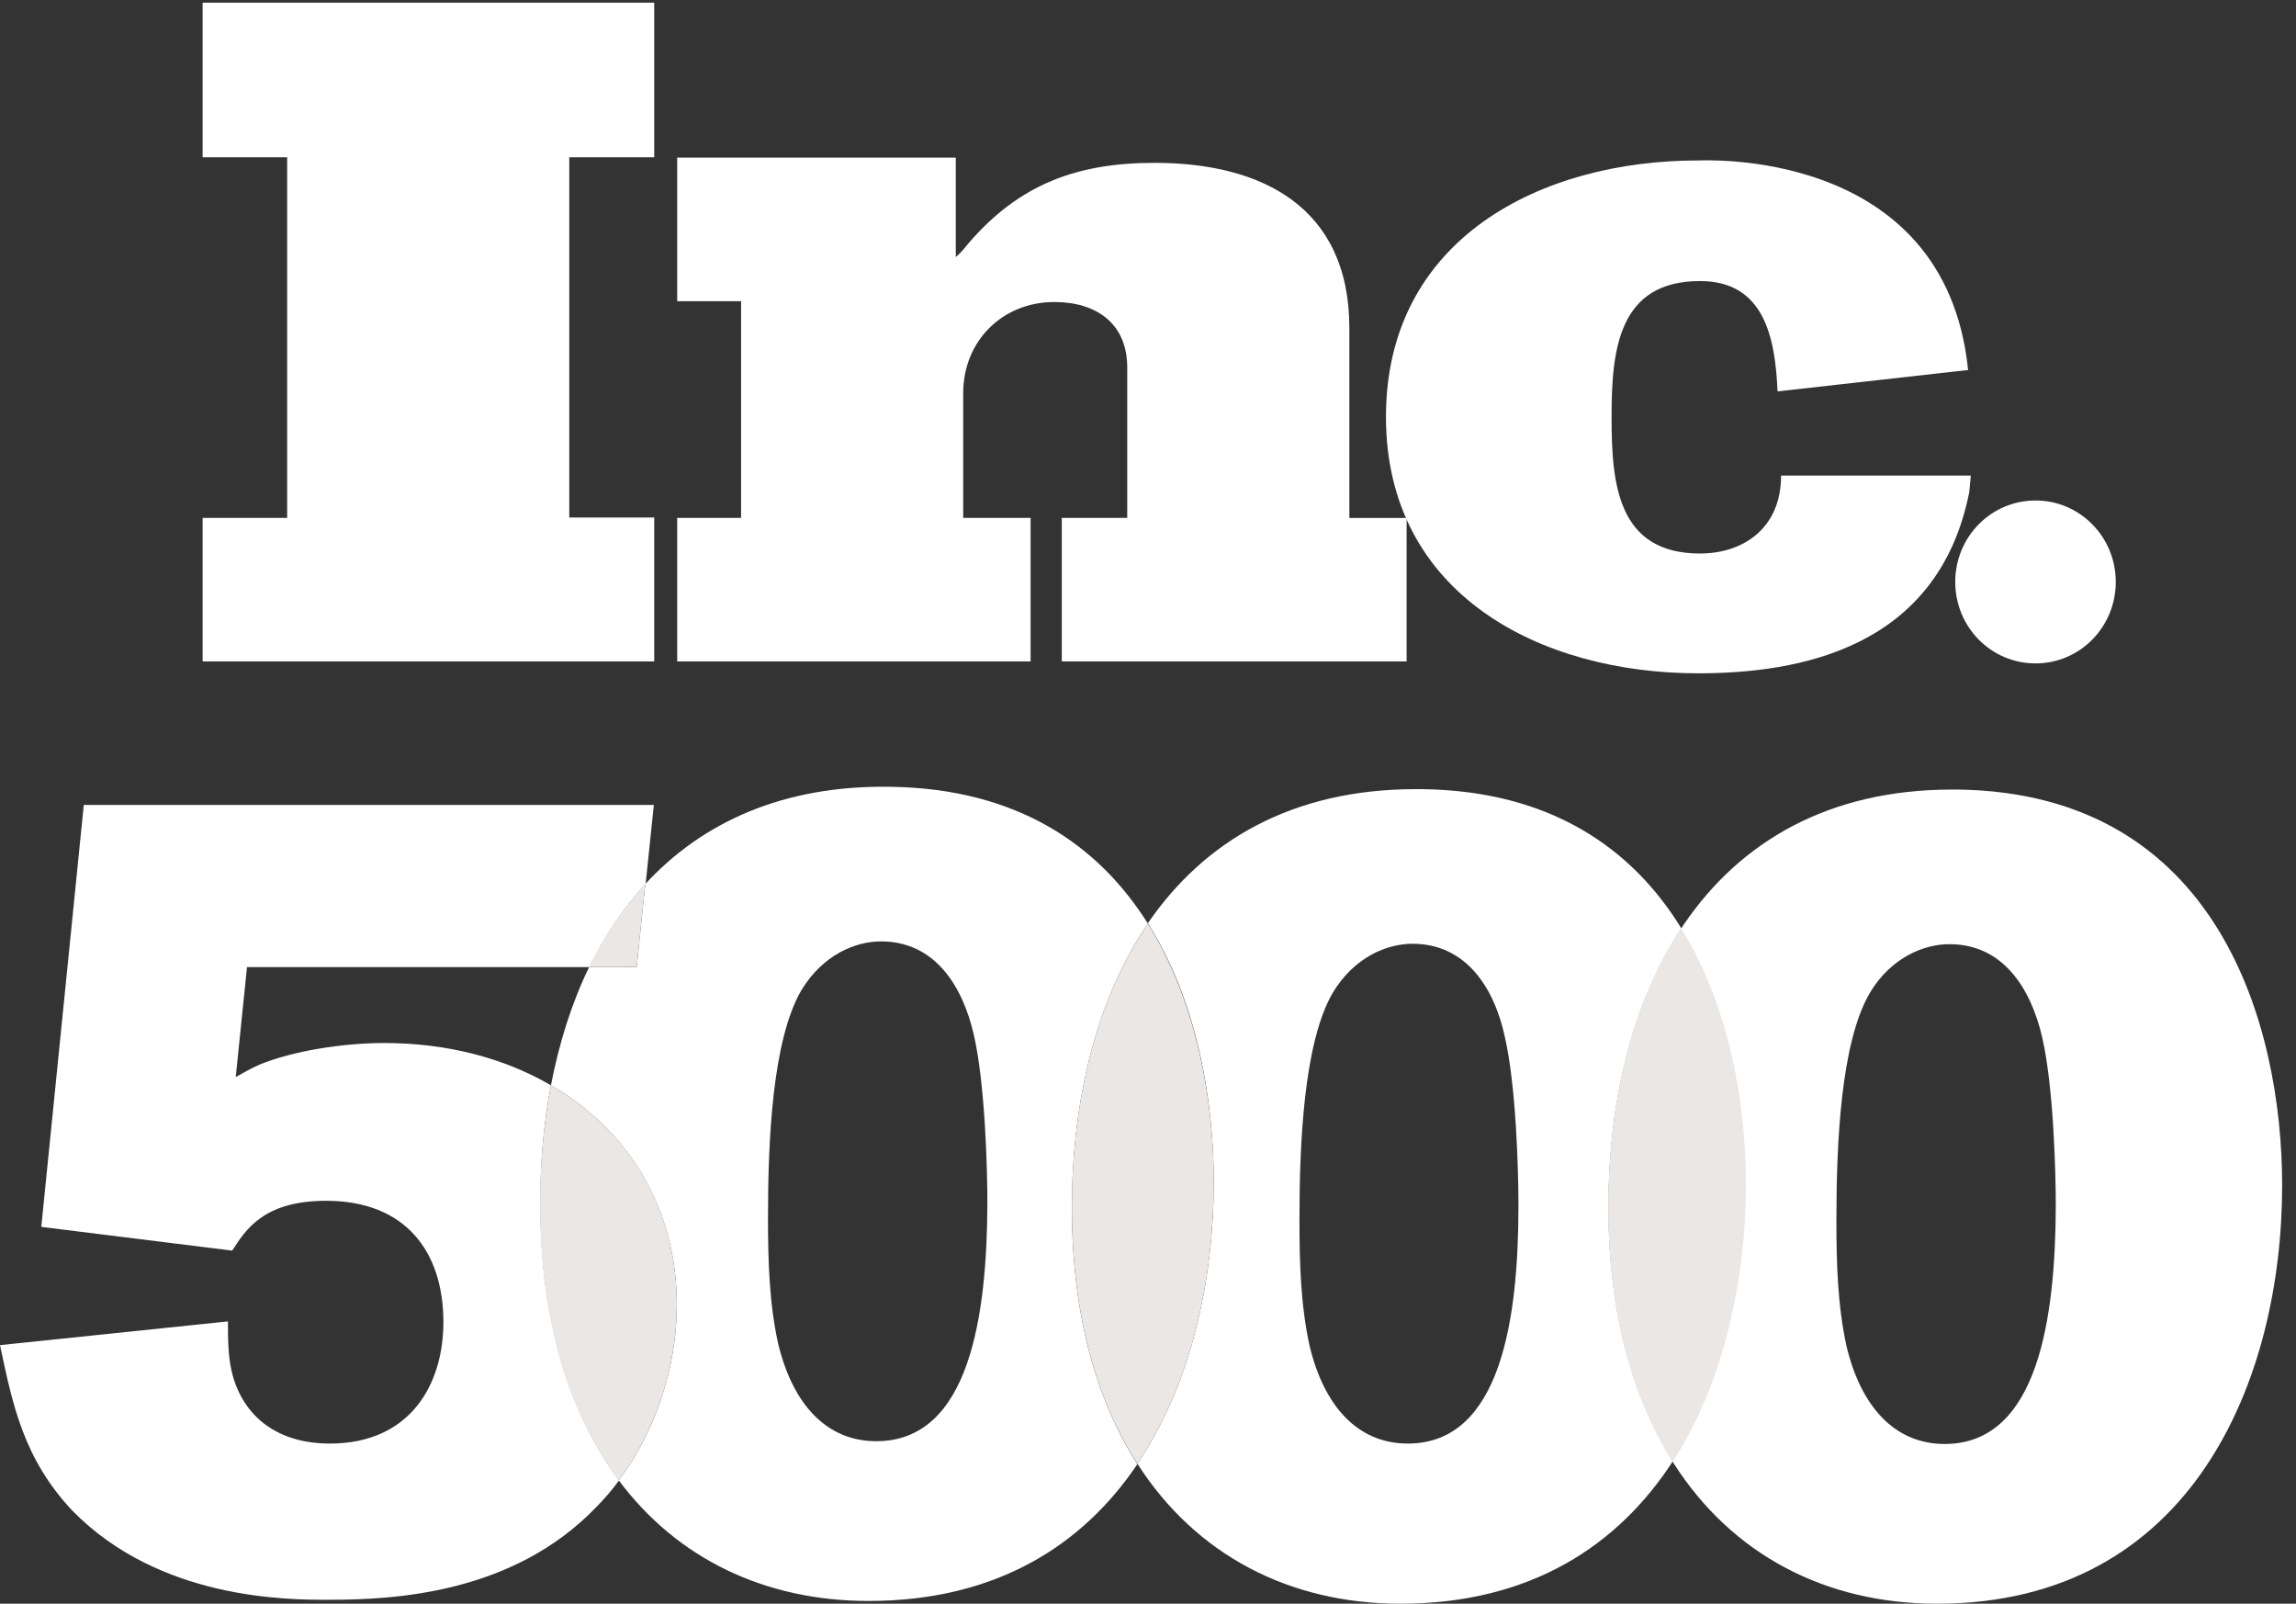
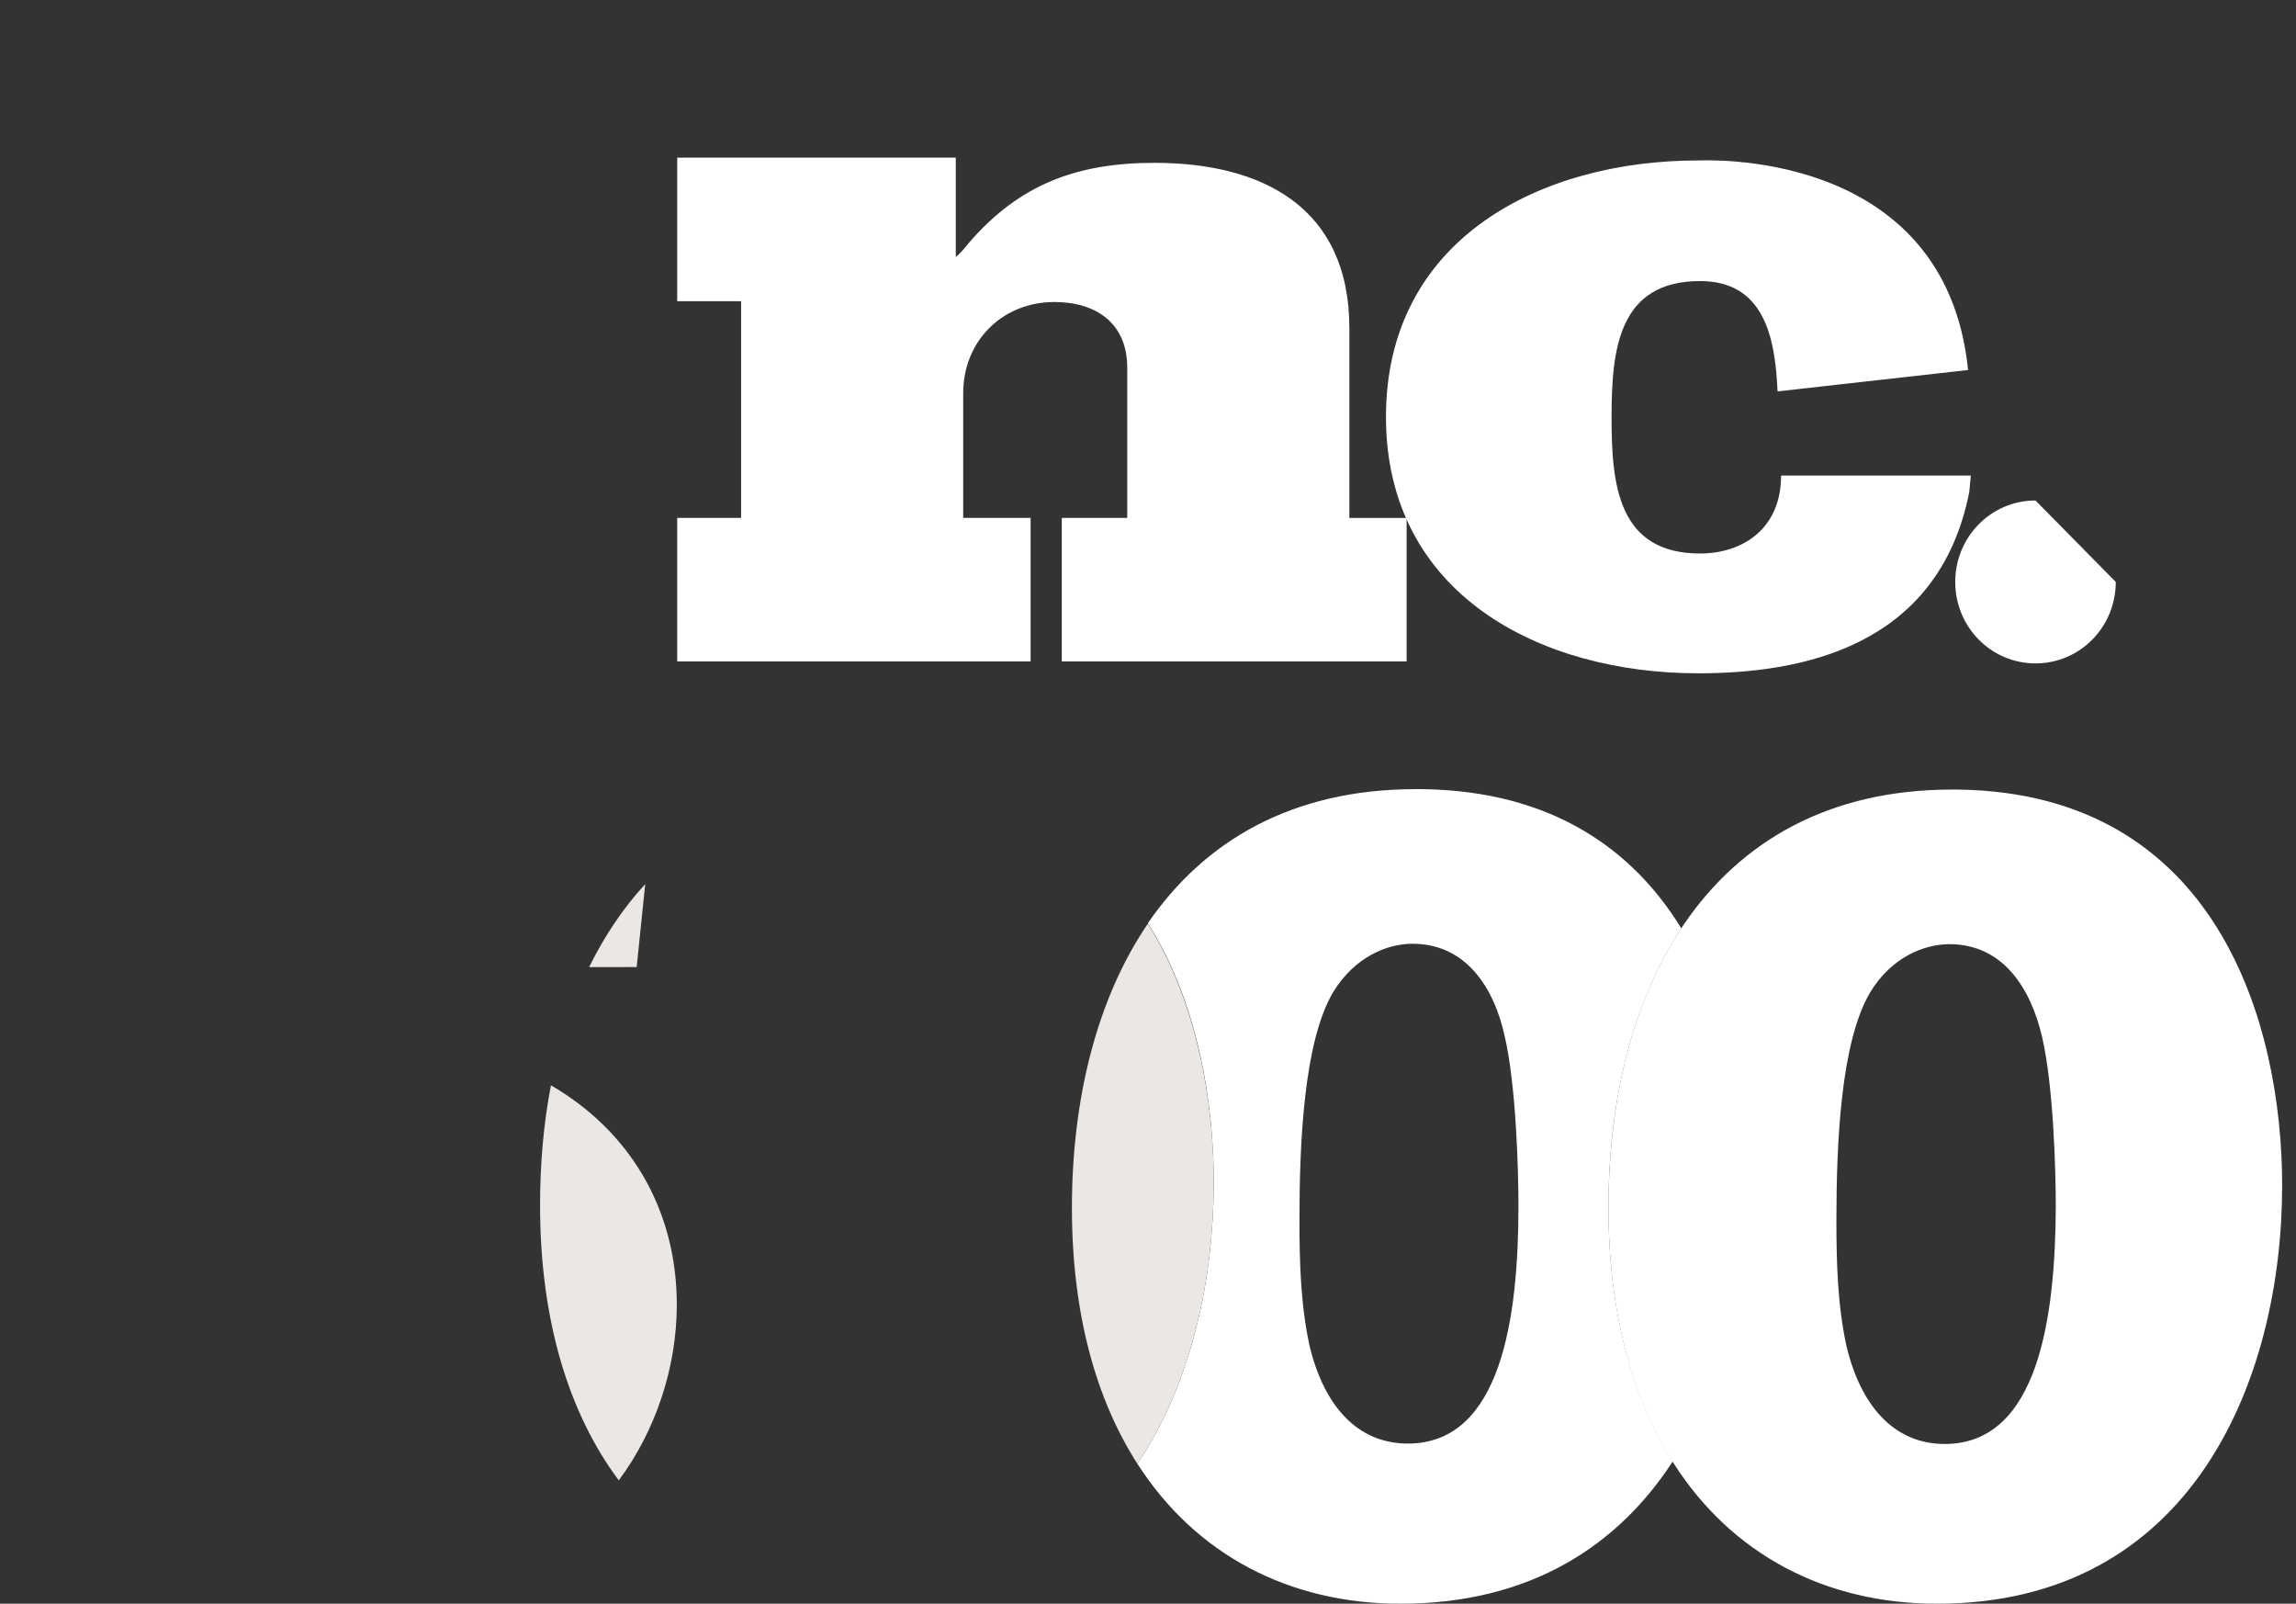
<svg xmlns="http://www.w3.org/2000/svg" width="116" height="81" viewBox="0 0 116 81" fill="none">
  <rect x="0" y="0" width="116" height="81" fill="#333333" stroke="none" />
  <path d="M98.626 39.879C92.366 39.879 87.936 42.515 85.101 46.649C82.484 50.464 81.264 55.556 81.264 61.01C81.264 66.3 82.464 70.655 84.571 73.93C87.504 78.505 92.209 81 97.859 81C110.774 81 115.3 69.656 115.3 59.871C115.3 51.782 112.072 40.058 98.922 39.879H98.626ZM98.252 72.932C95.713 72.932 94.02 71.035 93.292 67.999C92.838 65.941 92.78 63.765 92.78 61.648C92.78 57.753 92.996 52.66 94.472 50.145C95.535 48.368 97.19 47.688 98.49 47.688C101.205 47.688 102.603 49.925 103.174 52.382C103.745 54.837 103.864 59.131 103.864 60.908C103.843 66.501 102.997 72.932 98.252 72.932Z" fill="white" />
-   <path d="M57.995 46.649C55.533 42.735 51.459 39.819 44.943 39.738C39.529 39.659 35.454 41.556 32.599 44.652L32.167 48.846H29.764C28.879 50.663 28.249 52.68 27.835 54.817C31.733 57.074 34.194 61.01 34.194 65.903C34.194 69.077 33.111 72.294 31.261 74.769C34.214 78.723 38.643 80.861 43.879 80.861C50.357 80.861 54.726 78.023 57.463 73.95C55.357 70.655 54.156 66.322 54.156 61.028C54.156 55.556 55.396 50.464 57.995 46.649ZM44.273 72.792C41.734 72.792 40.041 70.895 39.313 67.86C38.859 65.802 38.801 63.624 38.801 61.508C38.801 57.614 39.017 52.521 40.494 50.004C41.576 48.227 43.21 47.548 44.509 47.548C47.227 47.548 48.624 49.785 49.195 52.242C49.766 54.698 49.885 58.992 49.885 60.768C49.865 66.381 49.018 72.792 44.273 72.792Z" fill="white" />
  <path d="M71.362 47.667C70.062 47.667 68.428 48.346 67.345 50.124C65.869 52.639 65.652 57.733 65.652 61.627C65.652 63.745 65.712 65.921 66.164 67.978C66.893 71.015 68.585 72.911 71.126 72.911C75.87 72.911 76.716 66.5 76.716 60.888C76.716 59.112 76.597 54.817 76.026 52.36C75.496 49.904 74.077 47.667 71.362 47.667ZM70.752 81C65.102 81 60.396 78.503 57.463 73.929C60.2 69.876 61.321 64.603 61.321 59.71C61.321 55.636 60.514 50.623 57.994 46.629C60.829 42.494 65.258 39.858 71.519 39.858H71.834C78.409 39.938 82.504 42.913 84.945 46.889C82.444 50.682 81.264 55.656 81.264 60.988C81.264 66.22 82.444 70.535 84.513 73.81C81.775 78.024 77.366 81 70.752 81Z" fill="white" />
-   <path d="M84.511 73.831C82.444 70.555 81.263 66.241 81.263 61.008C81.263 55.677 82.444 50.703 84.945 46.909C87.406 50.883 88.212 55.836 88.212 59.871C88.192 64.644 87.109 69.796 84.511 73.831Z" fill="#EAE7E5" />
  <path d="M57.995 46.649C55.396 50.464 54.156 55.556 54.156 61.01C54.156 66.3 55.357 70.655 57.463 73.93C60.2 69.877 61.321 64.603 61.321 59.71C61.321 55.657 60.495 50.643 57.995 46.649Z" fill="#EAE7E5" />
-   <path d="M27.835 54.817C25.474 53.438 22.579 52.68 19.41 52.68C17.323 52.68 14.784 53.08 13.09 53.779C12.696 53.958 12.304 54.178 11.91 54.398L12.48 48.846H29.784C30.553 47.288 31.478 45.87 32.619 44.652L33.033 40.657H4.233L2.086 61.967L11.732 63.166C12.402 62.127 13.308 60.649 16.477 60.649C20.493 60.649 22.402 63.225 22.402 66.78C22.402 69.876 20.769 72.912 16.654 72.912C14.331 72.912 12.48 71.834 11.792 69.597C11.516 68.678 11.516 67.699 11.516 66.741L0 67.939C0.63 70.915 1.18 73.67 3.661 76.306C8.071 80.801 14.508 80.801 16.595 80.801C19.863 80.801 25.906 80.522 30.138 76.107C30.552 75.688 30.926 75.248 31.28 74.768C28.761 71.393 27.305 66.701 27.305 60.869C27.285 58.791 27.461 56.755 27.835 54.817Z" fill="white" />
  <path d="M32.167 48.845L32.599 44.652C31.477 45.87 30.532 47.288 29.764 48.846L32.167 48.845ZM27.835 54.817C27.461 56.755 27.285 58.791 27.285 60.869C27.285 66.701 28.741 71.393 31.261 74.769C33.111 72.292 34.194 69.077 34.194 65.901C34.194 60.988 31.733 57.074 27.835 54.817Z" fill="#EAE7E5" />
-   <path d="M10.237 33.408V26.158H14.508V7.944H10.237V0.135H33.053V7.944H28.761V26.138H33.053V33.408H10.237Z" fill="white" />
  <path d="M53.644 33.408V26.157H56.951V18.569C56.951 16.292 55.337 15.254 53.27 15.254C50.651 15.254 48.663 17.211 48.663 19.867V26.157H52.069V33.408H34.214V26.157H37.442V15.214H34.214V7.963H48.289V12.977C48.526 12.798 48.742 12.518 48.939 12.279C51.518 9.283 54.451 8.225 58.328 8.225C63.762 8.225 68.173 10.461 68.173 16.573V26.16H71.066V33.409L53.644 33.408Z" fill="white" />
  <path d="M99.434 18.688L89.807 19.768C89.688 17.051 89.138 14.196 85.889 14.196C81.756 14.196 81.421 17.69 81.421 21.046V21.105C81.421 24.46 81.736 27.956 85.889 27.956C88.056 27.956 89.985 26.697 89.985 24.021H99.572L99.492 24.859C97.918 32.769 90.871 34.007 85.791 34.007C77.838 34.007 70.022 30.032 70.022 21.046V21.066C70.022 12.058 77.838 8.104 85.791 8.104C85.791 8.124 98.272 7.305 99.434 18.688Z" fill="white" />
-   <path d="M106.894 29.392C106.894 31.671 105.084 33.507 102.839 33.507C100.595 33.507 98.784 31.671 98.784 29.392C98.784 27.116 100.595 25.279 102.839 25.279C105.084 25.279 106.894 27.116 106.894 29.392Z" fill="white" />
+   <path d="M106.894 29.392C106.894 31.671 105.084 33.507 102.839 33.507C100.595 33.507 98.784 31.671 98.784 29.392C98.784 27.116 100.595 25.279 102.839 25.279Z" fill="white" />
</svg>